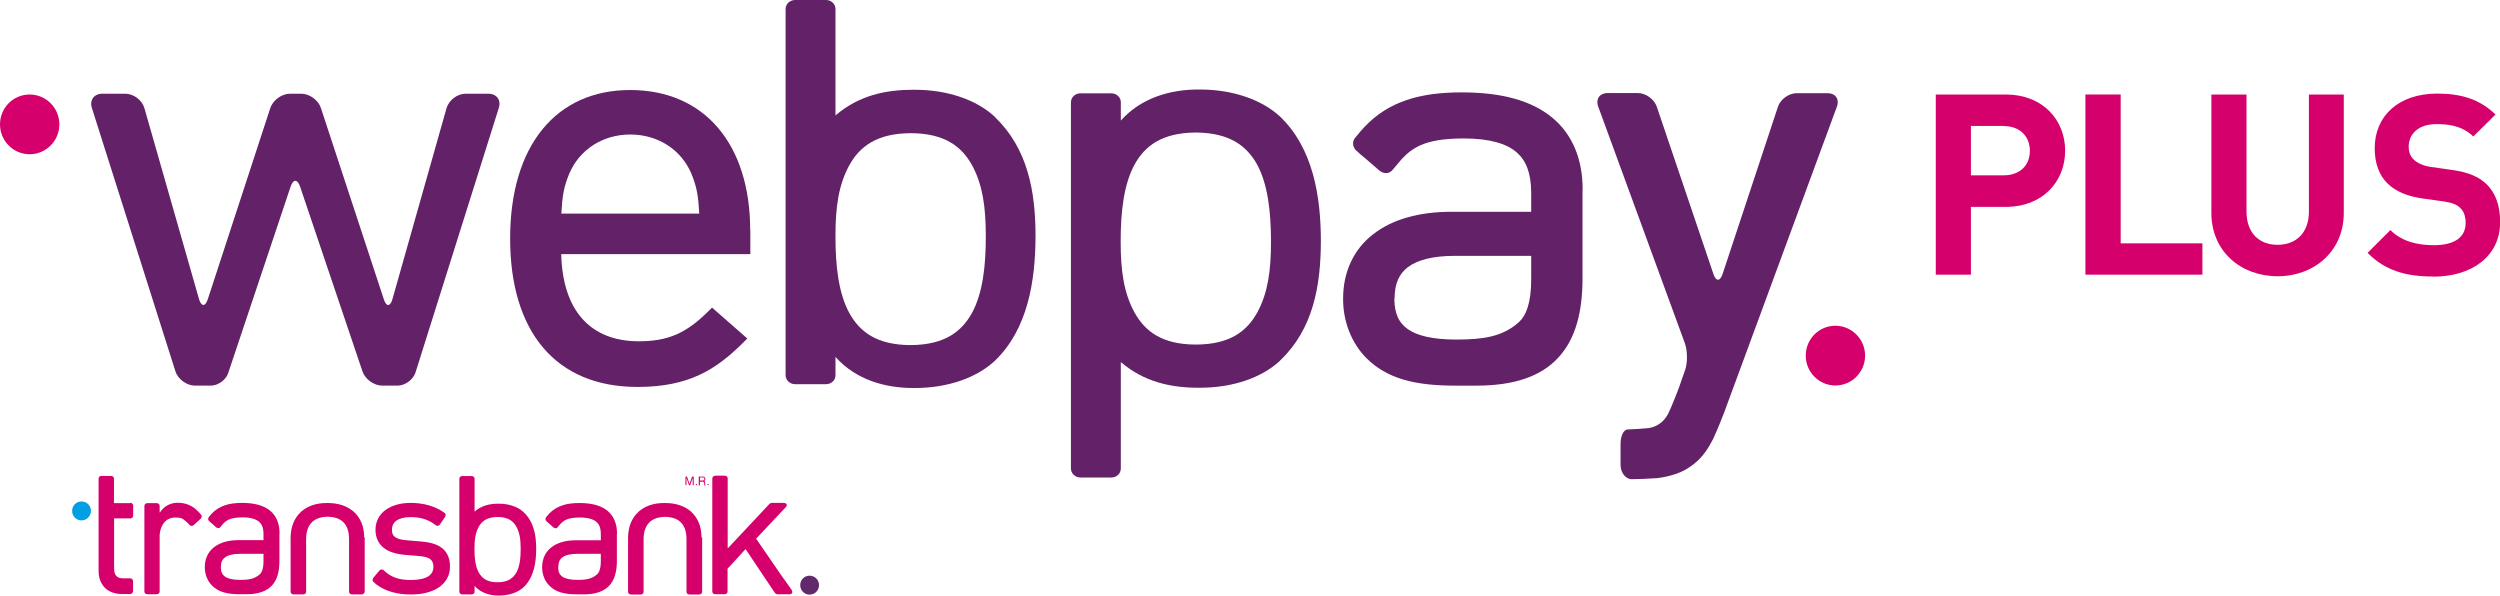
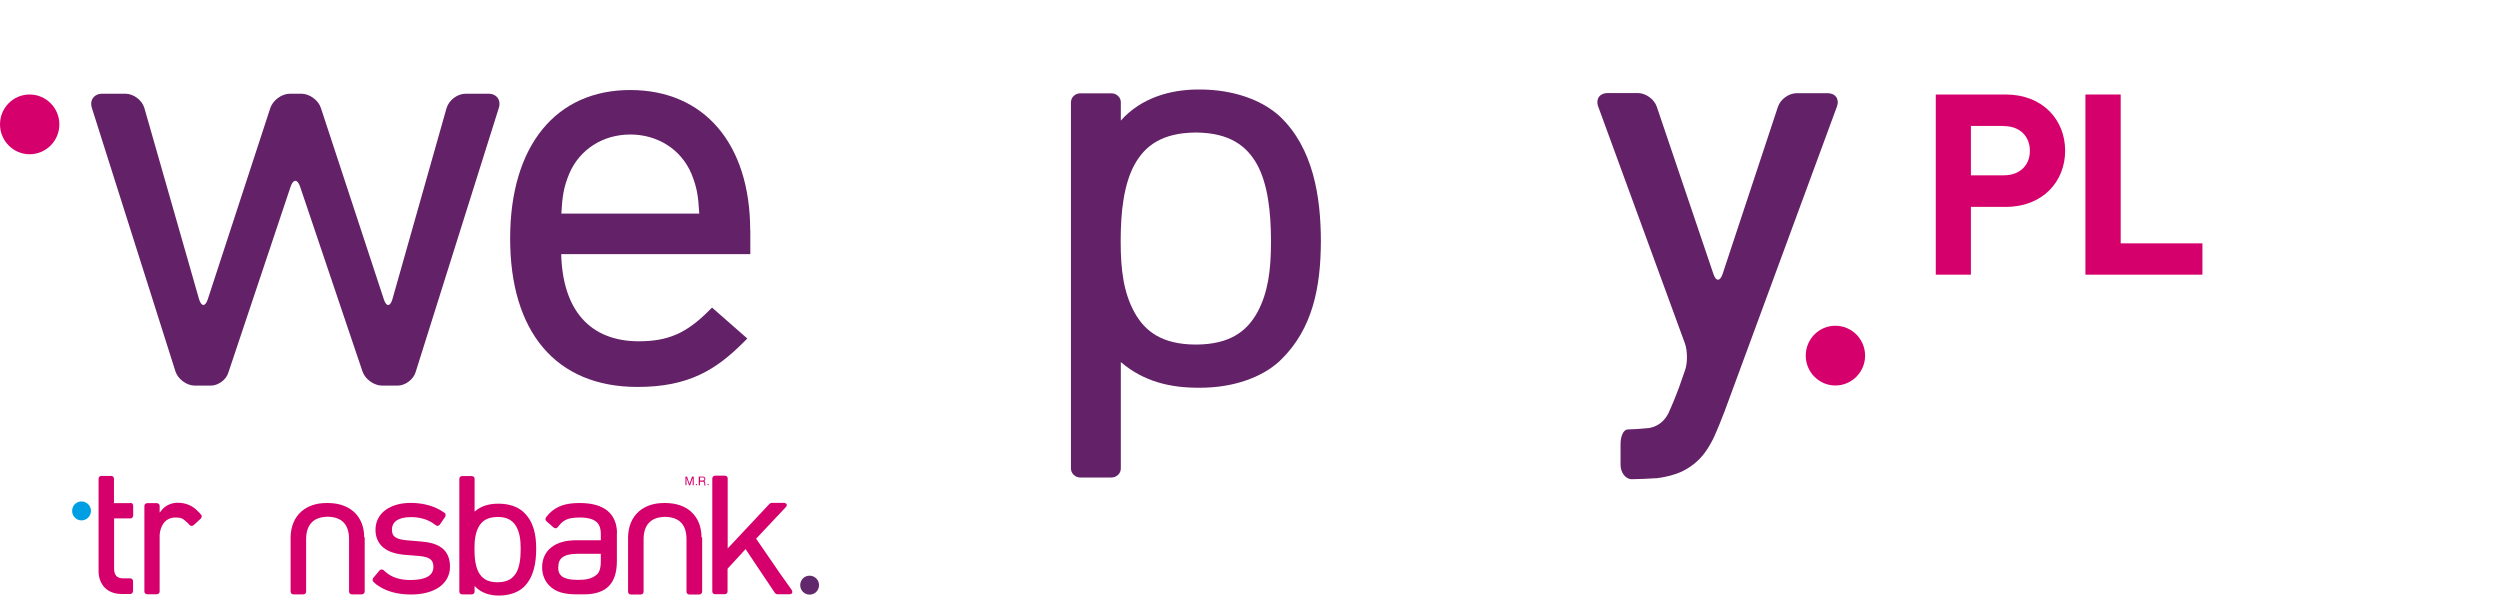
<svg xmlns="http://www.w3.org/2000/svg" id="Capa_2" data-name="Capa 2" viewBox="0 0 189.95 45.25">
  <defs>
    <style>      .cls-1 {        fill: #632168;      }      .cls-2 {        fill: #61296b;      }      .cls-3 {        fill: #d6006d;      }      .cls-4 {        fill: #009fe3;      }    </style>
  </defs>
  <g id="Capa_1-2" data-name="Capa 1">
    <g>
      <path class="cls-4" d="M6.19,39.54c.39,0,.72-.32.72-.72s-.32-.72-.72-.72-.71.32-.71.72.32.72.71.72" />
      <path class="cls-2" d="M61.51,45.18c.4,0,.72-.32.72-.72s-.32-.72-.72-.72-.71.32-.71.72.32.72.71.72" />
      <path class="cls-3" d="M27.67,40.82h0c0-.81-.28-1.48-.79-1.94l-.04-.03h0s0,0,0,0c-.48-.41-1.12-.62-1.88-.63,0,0,0,0-.02,0s-.01,0-.02,0h0s-.04,0-.05,0c0,0-.02,0-.04,0h-.01s-.01,0-.02,0h0s0,0-.01,0c-.76,0-1.4.22-1.88.63h0l-.04.04c-.5.45-.78,1.13-.79,1.93h0s0,0,0,0v4.13c0,.05.02.11.06.15.04.04.1.06.16.06h.74c.06,0,.11-.02.16-.06.04-.04.06-.09.06-.15v-3.99c0-.58.16-1,.43-1.27.26-.27.66-.42,1.21-.43.54.01.94.16,1.2.43.27.27.42.69.42,1.27v3.99c0,.05.02.11.06.15.04.04.1.06.16.06h.74c.06,0,.12-.02.16-.06.04-.04.07-.09.07-.15v-4.12Z" />
      <path class="cls-3" d="M53.3,40.82h0c0-.81-.28-1.48-.79-1.94l-.03-.03h0s0,0,0,0c-.48-.41-1.12-.62-1.88-.63,0,0,0,0-.02,0s-.01,0-.02,0h0s-.04,0-.05,0c0,0-.02,0-.04,0h-.01s-.01,0-.02,0h0s0,0-.01,0c-.76,0-1.4.22-1.88.63h0l-.04.04c-.5.45-.78,1.13-.79,1.93h0s0,4.14,0,4.14c0,.05.02.11.06.15.04.04.1.06.16.06h.74c.06,0,.11-.02.16-.06.04-.04.06-.09.06-.15v-3.99c0-.58.16-1,.43-1.27.26-.27.66-.42,1.21-.43.54.01.94.16,1.2.43.27.27.42.69.42,1.27v3.99c0,.05.02.11.06.15.04.04.1.06.16.06h.74c.06,0,.12-.02.16-.06.04-.04.07-.09.07-.15v-4.12Z" />
      <path class="cls-3" d="M39.78,38.91s0,0-.01-.01c-.42-.39-1.09-.63-1.86-.63-.01,0-.03,0-.04,0-.64,0-1.27.13-1.81.6v-.41h0v-2.08c0-.06-.02-.11-.06-.15-.04-.04-.1-.06-.16-.06h-.72c-.06,0-.11.02-.16.06-.04.04-.06.09-.06.15v8.57c0,.05.02.11.06.15.04.04.1.06.16.06h.72c.06,0,.11-.02.16-.06.04-.04.06-.09.06-.15v-.43c.48.54,1.18.73,1.81.73h.05c.77,0,1.44-.24,1.86-.63.78-.74.96-1.87.96-2.92,0-1.05-.18-2.05-.95-2.78M39.56,41.7h0v.03c0,.66-.07,1.3-.32,1.76-.25.44-.64.74-1.41.75,0,0-.01,0-.03,0h-.01c-.77,0-1.17-.3-1.42-.75-.25-.46-.32-1.11-.32-1.77v-.04c0-.66.07-1.19.32-1.65.25-.45.65-.74,1.42-.75h.03c.77,0,1.17.3,1.42.75.25.46.32.99.32,1.64v.02Z" />
-       <path class="cls-3" d="M21.24,40.51h0c0-.71-.23-1.31-.72-1.71-.49-.4-1.2-.59-2.11-.59h-.04c-.95,0-1.71.21-2.29.82h0s-.03.04-.03.04c-.04.05-.09.1-.13.15,0,0,0,0,0,0l-.06.07s-.05.1-.05.15c0,.06.03.11.08.15l.03.03s.03.03.04.04l.13.11.34.3s.1.06.16.06c.06,0,.11-.03.14-.07l.22-.26h0c.14-.15.28-.25.45-.33.24-.11.55-.15,1-.16h.02c.63,0,1.03.13,1.26.33.23.2.34.49.34.95,0,0,0,.01,0,.02v.43h-1.89c-.76,0-1.4.17-1.86.53-.46.35-.71.89-.71,1.52v.02c0,.52.2,1.04.56,1.39.48.48,1.13.65,2.1.65h.5c.89,0,1.53-.22,1.94-.66.41-.44.57-1.08.57-1.88v-2.08h0ZM20.02,42.64c0,.55-.12.86-.29,1-.39.36-.88.42-1.47.42h-.02c-.57,0-.94-.1-1.15-.25-.2-.15-.31-.35-.31-.71v-.02c0-.35.11-.58.32-.73.21-.16.57-.27,1.11-.27h1.81v.56Z" />
      <path class="cls-3" d="M46.88,40.52h0c0-.7-.23-1.3-.72-1.71-.49-.4-1.2-.59-2.11-.59h-.05c-.95,0-1.71.21-2.29.82h0s-.03.04-.03.04c-.04.05-.09.1-.13.15,0,0,0,0,0,0l-.06.07s-.05.1-.05.15c0,.06.03.11.08.15l.03.03s.03.03.04.04l.13.11.34.3s.1.06.16.06c.06,0,.11-.03.14-.07l.22-.26c.14-.15.28-.25.45-.33.24-.11.55-.15,1-.16h0s.02,0,.02,0c.63,0,1.03.13,1.26.33.23.19.34.49.34.95,0,0,0,.01,0,.02v.43h-1.89c-.76,0-1.4.17-1.86.53-.46.35-.71.89-.71,1.52v.02c0,.52.2,1.04.56,1.39.48.48,1.13.65,2.1.65h.5c.89,0,1.53-.22,1.94-.66.41-.44.58-1.08.58-1.88v-2.08h0ZM42.42,43.1v-.02c0-.35.11-.58.31-.73.21-.16.57-.27,1.11-.27h1.81v.56c0,.55-.12.86-.29,1-.39.36-.88.42-1.47.42h-.02c-.57,0-.94-.1-1.15-.25-.2-.15-.31-.35-.31-.71" />
      <path class="cls-3" d="M9.9,38.23h-1.24v-1.26s0-.61,0-.61c0-.11-.1-.2-.21-.2h-.75c-.06,0-.11.02-.15.06-.04.04-.06.09-.06.14v1.12h0v5.9c0,.48.14.91.44,1.24.29.32.76.51,1.3.51h.36s.31,0,.31,0c.05,0,.11-.02.15-.07.04-.04.06-.1.06-.16v-.73c0-.06-.02-.12-.06-.16-.04-.04-.09-.07-.15-.07h-.58c-.12,0-.21-.02-.29-.05-.05-.02-.08-.04-.11-.06-.03-.02-.05-.03-.08-.07-.11-.12-.17-.3-.17-.57v-3.8h1.24c.05,0,.11-.02.15-.07.04-.04.06-.1.06-.16v-.73c0-.06-.02-.12-.06-.16-.04-.04-.09-.07-.15-.07" />
      <path class="cls-3" d="M15.26,39.09l-.07-.08s0-.02-.02-.03l-.04-.04-.06-.06-.05-.05h0c-.42-.44-.95-.63-1.51-.63-.01,0-.02,0-.04,0-.4,0-.87.18-1.15.52l-.19.23v-.51c0-.06-.02-.11-.06-.15-.04-.04-.1-.06-.16-.06h-.72c-.06,0-.12.02-.16.06s-.06.09-.06.15v6.5c0,.06.02.11.06.15.04.04.1.06.16.06h.12s0,0,.01,0h.46s0,0,.01,0h.12c.06,0,.11-.02.16-.06.04-.04.06-.09.06-.15v-.11s0,0,0,0v-3.86s0-.01,0-.01v-.31c.02-.36.14-.68.32-.92.2-.25.49-.41.89-.41.21,0,.35.02.47.07.12.05.23.14.39.29l.04.03.16.18s.09.07.15.07c.06,0,.12-.02.16-.06l.54-.49s.07-.1.08-.15c0-.06-.01-.11-.05-.15" />
      <path class="cls-3" d="M33.51,41.59s0,0,0,0h0c-.42-.3-.96-.4-1.54-.45l-1.08-.09c-.45-.04-.73-.13-.89-.26-.14-.1-.22-.27-.22-.53h0s0,0,0,0h0c0-.32.12-.54.33-.7.23-.16.59-.27,1.1-.27h0c.65,0,1.2.15,1.65.44h0s.27.19.27.19c.04.03.1.04.15.03.06-.01.1-.05.14-.09l.4-.59s.05-.11.04-.16c0-.03-.02-.06-.03-.08-.01-.03-.04-.05-.06-.07l-.05-.03c-.64-.46-1.54-.72-2.51-.72-.78,0-1.44.19-1.92.54-.48.35-.76.88-.76,1.49h0v.03c0,.53.2,1.01.59,1.33.4.33.96.5,1.67.56l1.11.09c.41.04.66.13.81.25.13.11.21.27.22.54h0v.02c0,.34-.14.57-.39.73-.27.17-.72.28-1.33.28h0s0,0-.01,0h0c-.81,0-1.39-.19-1.84-.56l-.23-.2s-.1-.05-.15-.04c-.06,0-.11.04-.15.08l-.47.56s-.06.1-.05.16c0,.06.03.11.07.15l.22.19h0s0,0,.01.01l.03.02h0c.68.49,1.54.73,2.58.73h.02c.86,0,1.59-.19,2.12-.55.52-.36.84-.92.83-1.56v-.03c0-.65-.25-1.14-.66-1.43" />
      <path class="cls-3" d="M60.18,44.86l-.91-1.28-1.82-2.65,1.41-1.5.82-.87.05-.06c.09-.1.05-.19,0-.23-.04-.04-.1-.06-.16-.06h-.94c-.06,0-.13.04-.17.08,0,0,0,0,0,0l-3.17,3.38v-5.32c0-.06-.02-.11-.06-.15-.04-.04-.1-.06-.16-.06h-.72c-.06,0-.11.02-.16.06-.04.04-.07.09-.07.15v8.59c0,.06.02.11.06.15.04.04.1.06.16.06h.72c.06,0,.11-.02.16-.06.04-.04.06-.09.06-.15v-1.73l1.37-1.49.92,1.38h0l1.3,1.94s.08.11.19.11h.94c.06,0,.12-.02.16-.06.04-.04.07-.14,0-.23" />
      <path class="cls-3" d="M52.07,36.21h.13l.19.56.19-.56h.13v.66h-.08v-.46s0-.06,0-.1l-.19.56h-.09l-.19-.56v.09s0,.06,0,.07v.39h-.08v-.66Z" />
      <path class="cls-3" d="M53.08,36.21h.3s.09,0,.12.02c.06.03.09.08.09.16,0,.04,0,.07-.02.1-.02.02-.04.05-.07.06.03.01.05.02.06.04.01.02.02.05.02.08v.09s0,.04.01.06c0,.02.02.03.03.04v.02h-.11s0-.01,0-.02c0,0,0-.03,0-.05v-.11s-.02-.07-.05-.09c-.02,0-.04-.01-.08-.01h-.2v.28h-.09v-.66ZM53.38,36.51s.07,0,.1-.03c.02-.01.04-.05.04-.09s-.02-.08-.05-.1c-.02,0-.04-.01-.07-.01h-.21v.23h.2Z" />
      <path class="cls-3" d="M52.9,36.87s-.04-.02-.04-.05.02-.05.05-.05.05.02.05.05-.02.05-.05.05" />
      <path class="cls-3" d="M53.8,36.87s-.05-.02-.05-.05.02-.05.05-.05.05.02.05.05-.02.05-.05.05Z" />
-       <path class="cls-1" d="M75.6,8.9s-.03-.03-.04-.05c-1.36-1.25-3.53-2.03-6.06-2.03-.03,0-.09,0-.13,0-2.07,0-4.12.43-5.89,1.95h0s0-1.33,0-1.33h0V.68c0-.18-.08-.35-.21-.48-.13-.13-.32-.2-.51-.2h-2.35c-.19,0-.37.07-.51.2-.13.12-.21.3-.21.48v6.76h0v14.35h0v6.72c0,.18.08.35.21.48.14.13.32.2.51.2h2.35c.19,0,.38-.07.51-.2.14-.12.21-.3.21-.48v-1.39c1.57,1.76,3.82,2.36,5.89,2.36h.15c2.51,0,4.69-.79,6.04-2.04,2.53-2.4,3.11-6.08,3.12-9.5,0-3.4-.59-6.65-3.08-9.04M74.9,17.95v.05h0v.06c0,2.14-.23,4.22-1.05,5.72-.8,1.44-2.08,2.4-4.58,2.44-.02,0-.04,0-.09,0h-.04c-2.51-.02-3.81-.99-4.61-2.44-.82-1.5-1.05-3.6-1.05-5.75v-.13c0-2.14.23-3.85,1.05-5.34.8-1.45,2.1-2.41,4.61-2.44h.1c2.51.02,3.81.98,4.62,2.44.81,1.49,1.04,3.2,1.04,5.34v.07Z" />
      <path class="cls-1" d="M97.28,27.38c2.49-2.39,3.07-5.64,3.08-9.04,0-3.42-.59-7.1-3.12-9.5-1.36-1.25-3.53-2.03-6.04-2.04h-.15c-2.07,0-4.32.6-5.89,2.36v-1.39c0-.18-.07-.35-.21-.48-.13-.13-.32-.2-.51-.2h-2.35c-.19,0-.38.07-.51.2-.13.12-.21.3-.21.48v6.72h0v14.35h0v6.76c0,.18.08.35.21.48.14.13.32.2.51.2h2.35c.19,0,.38-.07.51-.2.13-.12.21-.3.21-.48v-6.76h0v-1.33h0c1.78,1.52,3.82,1.95,5.89,1.95.05,0,.1,0,.13,0,2.52,0,4.7-.78,6.05-2.03.02-.02.03-.03.04-.05M96.57,18.4c0,2.14-.23,3.85-1.04,5.34-.81,1.46-2.11,2.42-4.62,2.44h-.1c-2.51-.02-3.81-.99-4.61-2.44-.82-1.49-1.05-3.21-1.05-5.34v-.13c0-2.15.23-4.25,1.05-5.76.8-1.45,2.1-2.41,4.61-2.44h.04c.05,0,.08,0,.09,0,2.49.04,3.78,1,4.58,2.44.81,1.49,1.04,3.58,1.05,5.72v.05h0v.12Z" />
      <path class="cls-1" d="M131.04,31.24c-.21.56-.58,1.47-.83,2.01,0,0-.45.99-1.08,1.62-.58.58-1.24.98-1.99,1.2-.74.22-1.23.26-1.23.26-.6.04-1.47.08-1.93.08s-.85-.49-.85-1.09v-1.6c0-.6.24-1.09.54-1.09s1.03-.05,1.62-.11c0,0,.45-.05.87-.37.42-.32.62-.78.62-.78.25-.54.62-1.45.82-2.01l.43-1.23c.2-.56.19-1.48-.01-2.04l-6.59-18c-.21-.56.12-1.02.71-1.02h2.3c.6,0,1.24.46,1.44,1.03l4.31,12.73c.19.57.5.56.69,0l4.21-12.72c.19-.57.83-1.03,1.43-1.03h2.34c.6,0,.92.46.71,1.02l-8.53,23.14Z" />
-       <path class="cls-1" d="M120.25,14.41v-.02c0-2.25-.75-4.17-2.32-5.46-1.58-1.3-3.85-1.9-6.76-1.91h-.15c-3.07,0-5.5.66-7.35,2.63h0s-.11.12-.11.12c-.14.15-.28.31-.41.48,0,0,0,0,0,0l-.19.22c-.11.13-.17.31-.15.5.02.18.11.36.25.48l.11.09s.09.09.14.14l.41.34,1.1.95c.14.12.33.19.51.18.18,0,.35-.09.46-.22l.71-.84h0c.44-.48.9-.82,1.44-1.06.77-.34,1.77-.5,3.2-.51h.02s.05,0,.05,0c2.04,0,3.31.42,4.03,1.06.72.63,1.09,1.57,1.1,3.05,0,0,0,.04,0,.07v1.39h-6.05c-2.44,0-4.49.56-5.96,1.71-1.46,1.12-2.28,2.85-2.28,4.87v.08c0,1.68.64,3.33,1.78,4.47,1.55,1.53,3.61,2.08,6.73,2.08h1.62c2.86,0,4.91-.7,6.22-2.13,1.32-1.42,1.84-3.48,1.84-6.03v-6.72ZM105.96,22.7v-.05c.01-1.14.36-1.85,1.01-2.35.68-.52,1.84-.86,3.56-.86h5.81v1.81c0,1.77-.4,2.75-.92,3.21-1.26,1.16-2.82,1.33-4.71,1.34h-.06c-1.83,0-3.03-.31-3.71-.81-.65-.47-.98-1.13-1-2.28" />
      <path class="cls-1" d="M35.38,7.12c-.63,0-1.27.49-1.45,1.09l-4.11,14.51c-.17.6-.47.61-.66.01l-4.78-14.53c-.19-.59-.86-1.08-1.49-1.08h-.86c-.62,0-1.29.49-1.49,1.08l-4.75,14.53c-.19.59-.49.59-.67-.01l-4.15-14.51c-.17-.6-.82-1.09-1.45-1.09h-1.75c-.62,0-.98.49-.79,1.08l6.35,20.02c.19.59.85,1.08,1.48,1.08h1.2c.56,0,1.16-.43,1.33-.96l4.74-14.16c.2-.59.52-.59.72,0l4.74,14.04c.2.59.87,1.08,1.5,1.08h1.16c.58,0,1.19-.45,1.37-1l6.33-20.1c.19-.6-.17-1.08-.79-1.08h-1.75Z" />
      <path class="cls-1" d="M42.65,16.23c.08-1.38.18-2,.6-3.03.78-1.84,2.55-2.98,4.64-2.98s3.86,1.14,4.64,2.97c.42,1.04.52,1.66.6,3.04h-10.48ZM57,17.51c0-6.58-3.49-10.67-9.12-10.67s-9.12,4.22-9.12,11.28,3.44,11.28,9.68,11.28c3.88,0,5.96-1.3,8.06-3.4l.28-.28-2.68-2.35-.24.24c-1.71,1.71-3.1,2.32-5.32,2.32-3.7,0-5.79-2.35-5.9-6.62h14.37v-1.8Z" />
      <path class="cls-3" d="M2.25,11.72c1.25,0,2.26-1.02,2.26-2.27s-1.01-2.27-2.26-2.27-2.25,1.02-2.25,2.27,1.01,2.27,2.25,2.27" />
      <path class="cls-3" d="M139.45,29.29c1.25,0,2.26-1.02,2.26-2.27s-1.01-2.27-2.26-2.27-2.25,1.02-2.25,2.27,1.01,2.27,2.25,2.27" />
      <path class="cls-3" d="M152.25,9.57h-2.5v3.75h2.5c1.21,0,1.98-.75,1.98-1.86s-.77-1.88-1.98-1.88M152.38,15.72h-2.63v5.15h-2.67V7.18h5.31c2.83,0,4.52,1.94,4.52,4.27s-1.69,4.27-4.52,4.27" />
      <polygon class="cls-3" points="158.45 20.87 158.45 7.18 161.13 7.18 161.13 18.49 167.34 18.49 167.34 20.87 158.45 20.87" />
-       <path class="cls-3" d="M173.06,20.99c-2.81,0-5.04-1.9-5.04-4.81V7.18h2.67v8.9c0,1.58.92,2.52,2.36,2.52s2.38-.94,2.38-2.52V7.18h2.65v9c0,2.9-2.23,4.81-5.04,4.81" />
-       <path class="cls-3" d="M184.88,21.01c-2.07,0-3.65-.44-4.99-1.8l1.73-1.73c.86.86,2.04,1.15,3.3,1.15,1.57,0,2.42-.6,2.42-1.69,0-.48-.13-.88-.42-1.15-.27-.25-.58-.38-1.21-.48l-1.65-.23c-1.17-.17-2.03-.54-2.65-1.13-.65-.65-.98-1.54-.98-2.69,0-2.44,1.8-4.15,4.76-4.15,1.88,0,3.24.46,4.42,1.59l-1.69,1.67c-.86-.83-1.9-.94-2.8-.94-1.42,0-2.11.79-2.11,1.73,0,.35.11.71.4.98.27.25.71.46,1.27.54l1.61.23c1.25.17,2.04.52,2.61,1.06.73.69,1.06,1.69,1.06,2.9,0,2.65-2.21,4.15-5.07,4.15" />
    </g>
  </g>
</svg>